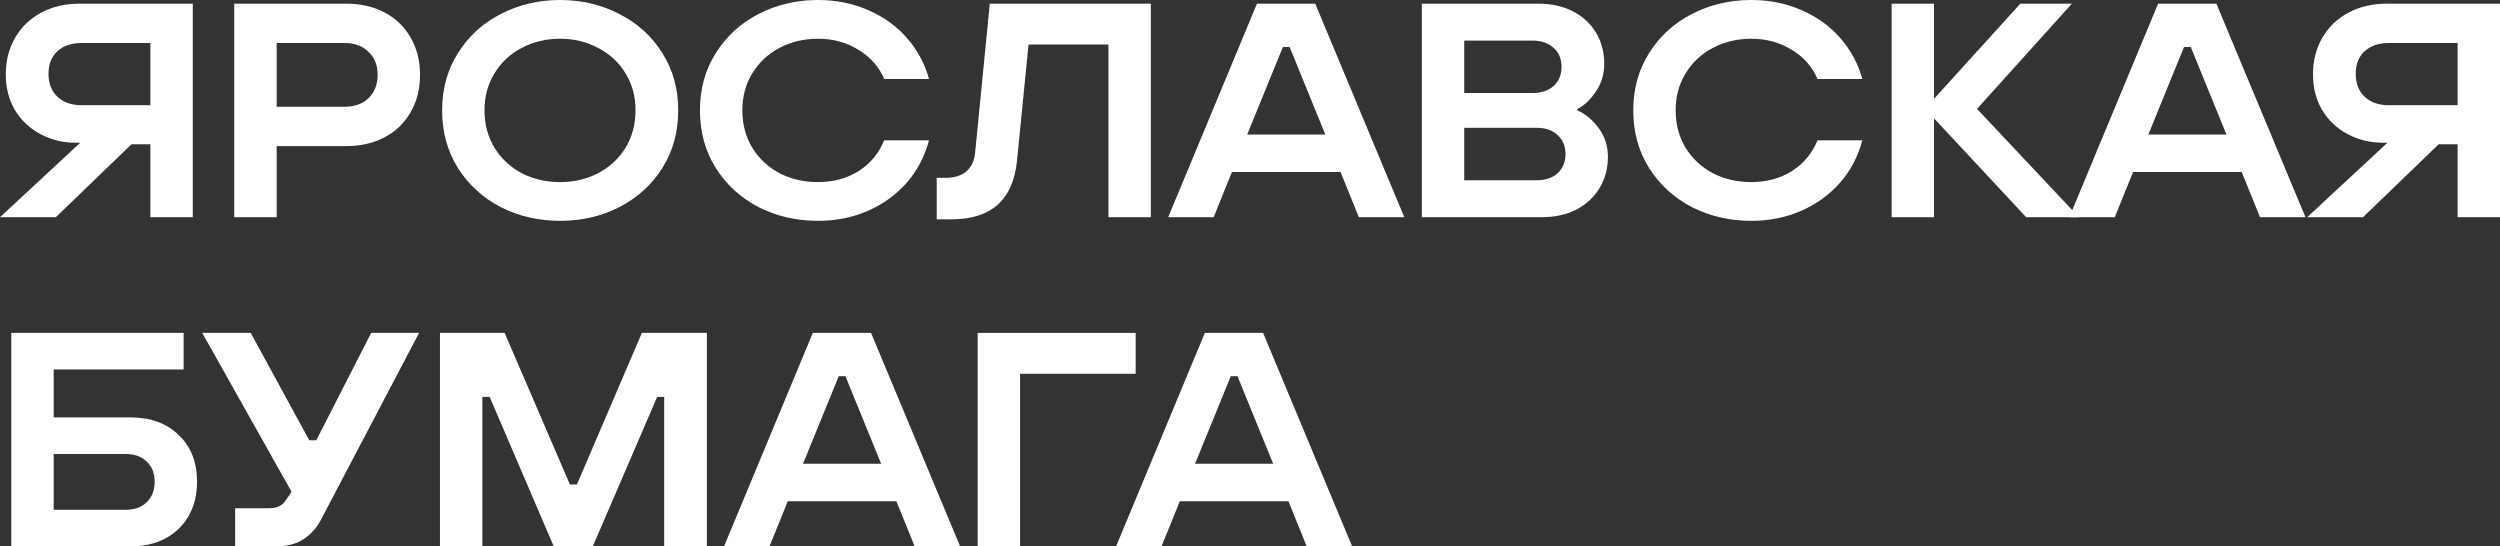
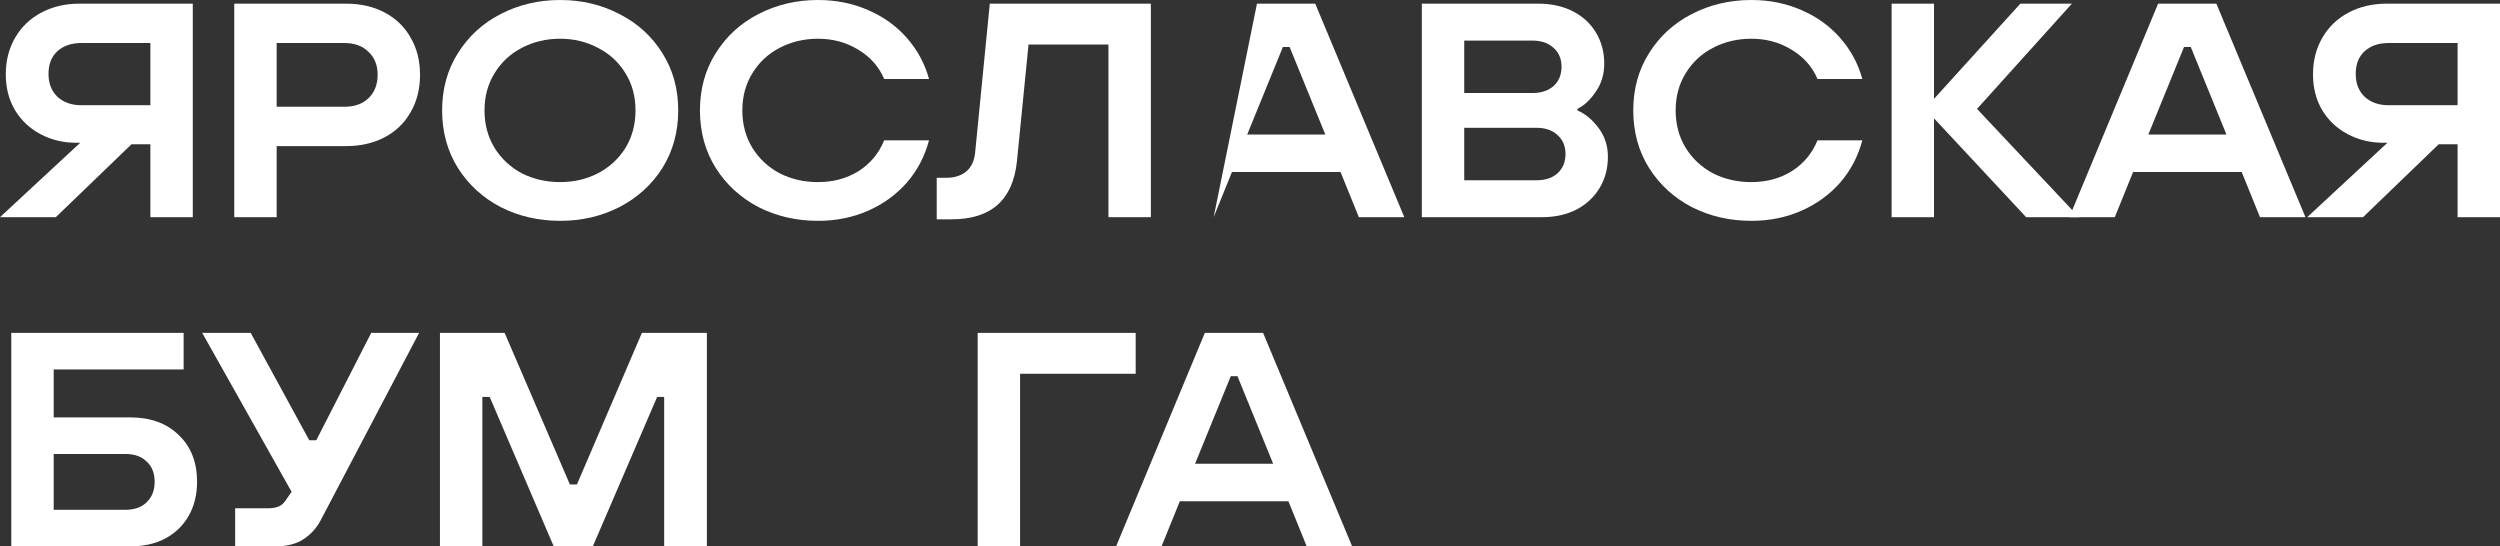
<svg xmlns="http://www.w3.org/2000/svg" width="334" height="73" viewBox="0 0 334 73" fill="none">
  <rect x="0" y="0" width="334" height="73" fill="#333333" stroke="none" />
  <path d="M25.756 0.489V29.014H20.091V19.275H17.565L7.458 29.014H0L10.718 19.071H10.148C8.436 19.071 6.86 18.691 5.42 17.93C3.98 17.169 2.839 16.096 1.997 14.711C1.182 13.325 0.774 11.736 0.774 9.943C0.774 8.096 1.195 6.452 2.038 5.012C2.88 3.572 4.048 2.458 5.542 1.671C7.037 0.883 8.735 0.489 10.637 0.489H25.756ZM20.091 14.059V5.746H10.881C9.55 5.746 8.477 6.112 7.662 6.846C6.874 7.579 6.48 8.585 6.48 9.861C6.48 11.138 6.874 12.157 7.662 12.918C8.477 13.678 9.55 14.059 10.881 14.059H20.091Z" fill="white" />
  <path d="M31.297 29.014V0.489H46.254C48.183 0.489 49.895 0.883 51.389 1.671C52.883 2.458 54.038 3.572 54.853 5.012C55.695 6.452 56.116 8.109 56.116 9.984C56.116 11.885 55.695 13.556 54.853 14.996C54.038 16.436 52.883 17.55 51.389 18.337C49.895 19.125 48.183 19.519 46.254 19.519H36.962V29.014H31.297ZM46.009 14.262C47.368 14.262 48.441 13.882 49.229 13.121C50.044 12.334 50.452 11.288 50.452 9.984C50.452 8.707 50.044 7.688 49.229 6.927C48.441 6.14 47.368 5.746 46.009 5.746H36.962V14.262H46.009Z" fill="white" />
  <path d="M74.838 29.503C71.958 29.503 69.309 28.892 66.891 27.669C64.501 26.42 62.599 24.681 61.186 22.453C59.773 20.198 59.067 17.631 59.067 14.752C59.067 11.872 59.773 9.318 61.186 7.09C62.599 4.835 64.501 3.097 66.891 1.874C69.309 0.625 71.958 -0 74.838 -0C77.718 -0 80.353 0.625 82.744 1.874C85.162 3.097 87.078 4.835 88.49 7.09C89.903 9.318 90.61 11.872 90.61 14.752C90.61 17.631 89.903 20.198 88.49 22.453C87.078 24.681 85.162 26.42 82.744 27.669C80.353 28.892 77.718 29.503 74.838 29.503ZM74.838 24.328C76.686 24.328 78.37 23.934 79.892 23.146C81.44 22.331 82.663 21.204 83.559 19.764C84.456 18.297 84.904 16.626 84.904 14.752C84.904 12.877 84.456 11.22 83.559 9.78C82.663 8.313 81.44 7.185 79.892 6.398C78.37 5.583 76.686 5.175 74.838 5.175C72.963 5.175 71.252 5.583 69.703 6.398C68.182 7.185 66.973 8.313 66.076 9.78C65.18 11.22 64.731 12.877 64.731 14.752C64.731 16.626 65.18 18.297 66.076 19.764C66.973 21.204 68.182 22.331 69.703 23.146C71.252 23.934 72.963 24.328 74.838 24.328Z" fill="white" />
  <path d="M109.284 29.503C106.404 29.503 103.755 28.892 101.337 27.669C98.947 26.42 97.045 24.681 95.632 22.453C94.219 20.198 93.513 17.631 93.513 14.752C93.513 11.872 94.219 9.318 95.632 7.09C97.045 4.835 98.947 3.097 101.337 1.874C103.755 0.625 106.404 -0 109.284 -0C111.702 -0 113.93 0.448 115.968 1.345C118.005 2.214 119.731 3.45 121.143 5.053C122.556 6.656 123.548 8.489 124.118 10.554H118.128C117.421 8.897 116.267 7.593 114.664 6.642C113.088 5.664 111.295 5.175 109.284 5.175C107.41 5.175 105.698 5.583 104.149 6.398C102.628 7.185 101.419 8.313 100.522 9.78C99.626 11.22 99.177 12.877 99.177 14.752C99.177 16.626 99.626 18.297 100.522 19.764C101.419 21.204 102.628 22.331 104.149 23.146C105.698 23.934 107.41 24.328 109.284 24.328C111.322 24.328 113.129 23.839 114.704 22.861C116.28 21.856 117.421 20.484 118.128 18.745H124.118C123.548 20.891 122.556 22.779 121.143 24.409C119.731 26.012 118.005 27.262 115.968 28.158C113.93 29.055 111.702 29.503 109.284 29.503Z" fill="white" />
  <path d="M125.145 29.299V23.757H126.368C127.509 23.757 128.419 23.472 129.098 22.902C129.777 22.331 130.171 21.489 130.28 20.375L132.236 0.489H153.754V29.014H148.089V5.949H137.412L135.863 21.557C135.32 26.719 132.413 29.299 127.142 29.299H125.145Z" fill="white" />
-   <path d="M187.615 29.014H181.543L179.097 22.983H164.589L162.144 29.014H156.072L167.931 0.489H175.715L187.615 29.014ZM171.395 6.275L166.627 17.971H177.06L172.292 6.275H171.395Z" fill="white" />
+   <path d="M187.615 29.014H181.543L179.097 22.983H164.589L162.144 29.014L167.931 0.489H175.715L187.615 29.014ZM171.395 6.275L166.627 17.971H177.06L172.292 6.275H171.395Z" fill="white" />
  <path d="M189.956 29.014V0.489H205.524C207.263 0.489 208.798 0.828 210.129 1.508C211.461 2.187 212.493 3.138 213.227 4.36C213.96 5.583 214.327 6.968 214.327 8.517C214.327 9.929 213.947 11.179 213.186 12.266C212.452 13.352 211.637 14.113 210.741 14.548V14.752C211.773 15.186 212.71 15.96 213.553 17.074C214.395 18.188 214.816 19.479 214.816 20.946C214.816 22.494 214.449 23.88 213.716 25.102C212.982 26.325 211.95 27.289 210.618 27.995C209.287 28.675 207.752 29.014 206.013 29.014H189.956ZM204.709 12.429C205.905 12.429 206.855 12.116 207.562 11.491C208.268 10.839 208.621 9.984 208.621 8.924C208.621 7.865 208.268 7.022 207.562 6.398C206.855 5.746 205.905 5.42 204.709 5.42H195.621V12.429H204.709ZM205.28 24.083C206.475 24.083 207.412 23.771 208.092 23.146C208.798 22.494 209.151 21.638 209.151 20.579C209.151 19.519 208.798 18.677 208.092 18.052C207.412 17.4 206.475 17.074 205.28 17.074H195.621V24.083H205.28Z" fill="white" />
  <path d="M233.975 29.503C231.095 29.503 228.446 28.892 226.028 27.669C223.637 26.42 221.735 24.681 220.322 22.453C218.91 20.198 218.203 17.631 218.203 14.752C218.203 11.872 218.91 9.318 220.322 7.09C221.735 4.835 223.637 3.097 226.028 1.874C228.446 0.625 231.095 -0 233.975 -0C236.393 -0 238.621 0.448 240.658 1.345C242.696 2.214 244.421 3.45 245.834 5.053C247.247 6.656 248.238 8.489 248.809 10.554H242.818C242.112 8.897 240.957 7.593 239.354 6.642C237.778 5.664 235.985 5.175 233.975 5.175C232.1 5.175 230.388 5.583 228.84 6.398C227.318 7.185 226.109 8.313 225.213 9.78C224.316 11.22 223.868 12.877 223.868 14.752C223.868 16.626 224.316 18.297 225.213 19.764C226.109 21.204 227.318 22.331 228.84 23.146C230.388 23.934 232.1 24.328 233.975 24.328C236.012 24.328 237.819 23.839 239.395 22.861C240.971 21.856 242.112 20.484 242.818 18.745H248.809C248.238 20.891 247.247 22.779 245.834 24.409C244.421 26.012 242.696 27.262 240.658 28.158C238.621 29.055 236.393 29.503 233.975 29.503Z" fill="white" />
  <path d="M258.384 29.014H252.72V0.489H258.384V13.203L269.917 0.489H276.805L264.131 14.548L277.742 29.014H270.692L258.384 15.811V29.014Z" fill="white" />
  <path d="M308.007 29.014H301.935L299.49 22.983H284.982L282.536 29.014H276.464L288.323 0.489H296.107L308.007 29.014ZM291.787 6.275L287.019 17.971H297.452L292.684 6.275H291.787Z" fill="white" />
  <path d="M334 0.489V29.014H328.335V19.275H325.809L315.702 29.014H308.244L318.962 19.071H318.392C316.68 19.071 315.104 18.691 313.664 17.93C312.224 17.169 311.083 16.096 310.241 14.711C309.426 13.325 309.018 11.736 309.018 9.943C309.018 8.096 309.439 6.452 310.282 5.012C311.124 3.572 312.292 2.458 313.786 1.671C315.281 0.883 316.979 0.489 318.881 0.489H334ZM328.335 14.059V5.746H319.125C317.794 5.746 316.721 6.112 315.906 6.846C315.118 7.579 314.724 8.585 314.724 9.861C314.724 11.138 315.118 12.157 315.906 12.918C316.721 13.678 317.794 14.059 319.125 14.059H328.335Z" fill="white" />
  <path d="M1.508 73V44.474H24.533V49.364H7.173V55.762H17.361C20.105 55.762 22.278 56.55 23.881 58.126C25.512 59.674 26.327 61.753 26.327 64.361C26.327 66.072 25.96 67.58 25.226 68.884C24.493 70.188 23.447 71.207 22.088 71.94C20.757 72.647 19.181 73 17.361 73H1.508ZM16.75 68.11C17.972 68.11 18.923 67.77 19.602 67.091C20.309 66.412 20.662 65.502 20.662 64.361C20.662 63.22 20.309 62.323 19.602 61.671C18.923 60.992 17.972 60.652 16.75 60.652H7.173V68.11H16.75Z" fill="white" />
  <path d="M49.592 44.474H55.99L42.827 69.536C42.257 70.596 41.482 71.438 40.504 72.062C39.553 72.687 38.29 73 36.714 73H31.416V67.906H35.818C36.388 67.906 36.864 67.824 37.244 67.661C37.624 67.498 37.95 67.2 38.222 66.765L38.956 65.705L27.015 44.474H33.495L41.319 58.819H42.257L49.592 44.474Z" fill="white" />
  <path d="M64.444 73H58.779V44.474H67.419L76.14 64.727H77.077L85.757 44.474H94.438V73H88.733V53.032H87.795L79.196 73H73.98L65.422 53.032H64.444V73Z" fill="white" />
-   <path d="M128.274 73H122.202L119.757 66.969H105.249L102.803 73H96.731L108.59 44.474H116.374L128.274 73ZM112.054 50.261L107.286 61.956H117.719L112.951 50.261H112.054Z" fill="white" />
  <path d="M136.281 73H130.616V44.474H151.726V49.935H136.281V73Z" fill="white" />
  <path d="M180.65 73H174.578L172.133 66.969H157.625L155.179 73H149.107L160.966 44.474H168.75L180.65 73ZM164.43 50.261L159.662 61.956H170.095L165.327 50.261H164.43Z" fill="white" />
</svg>